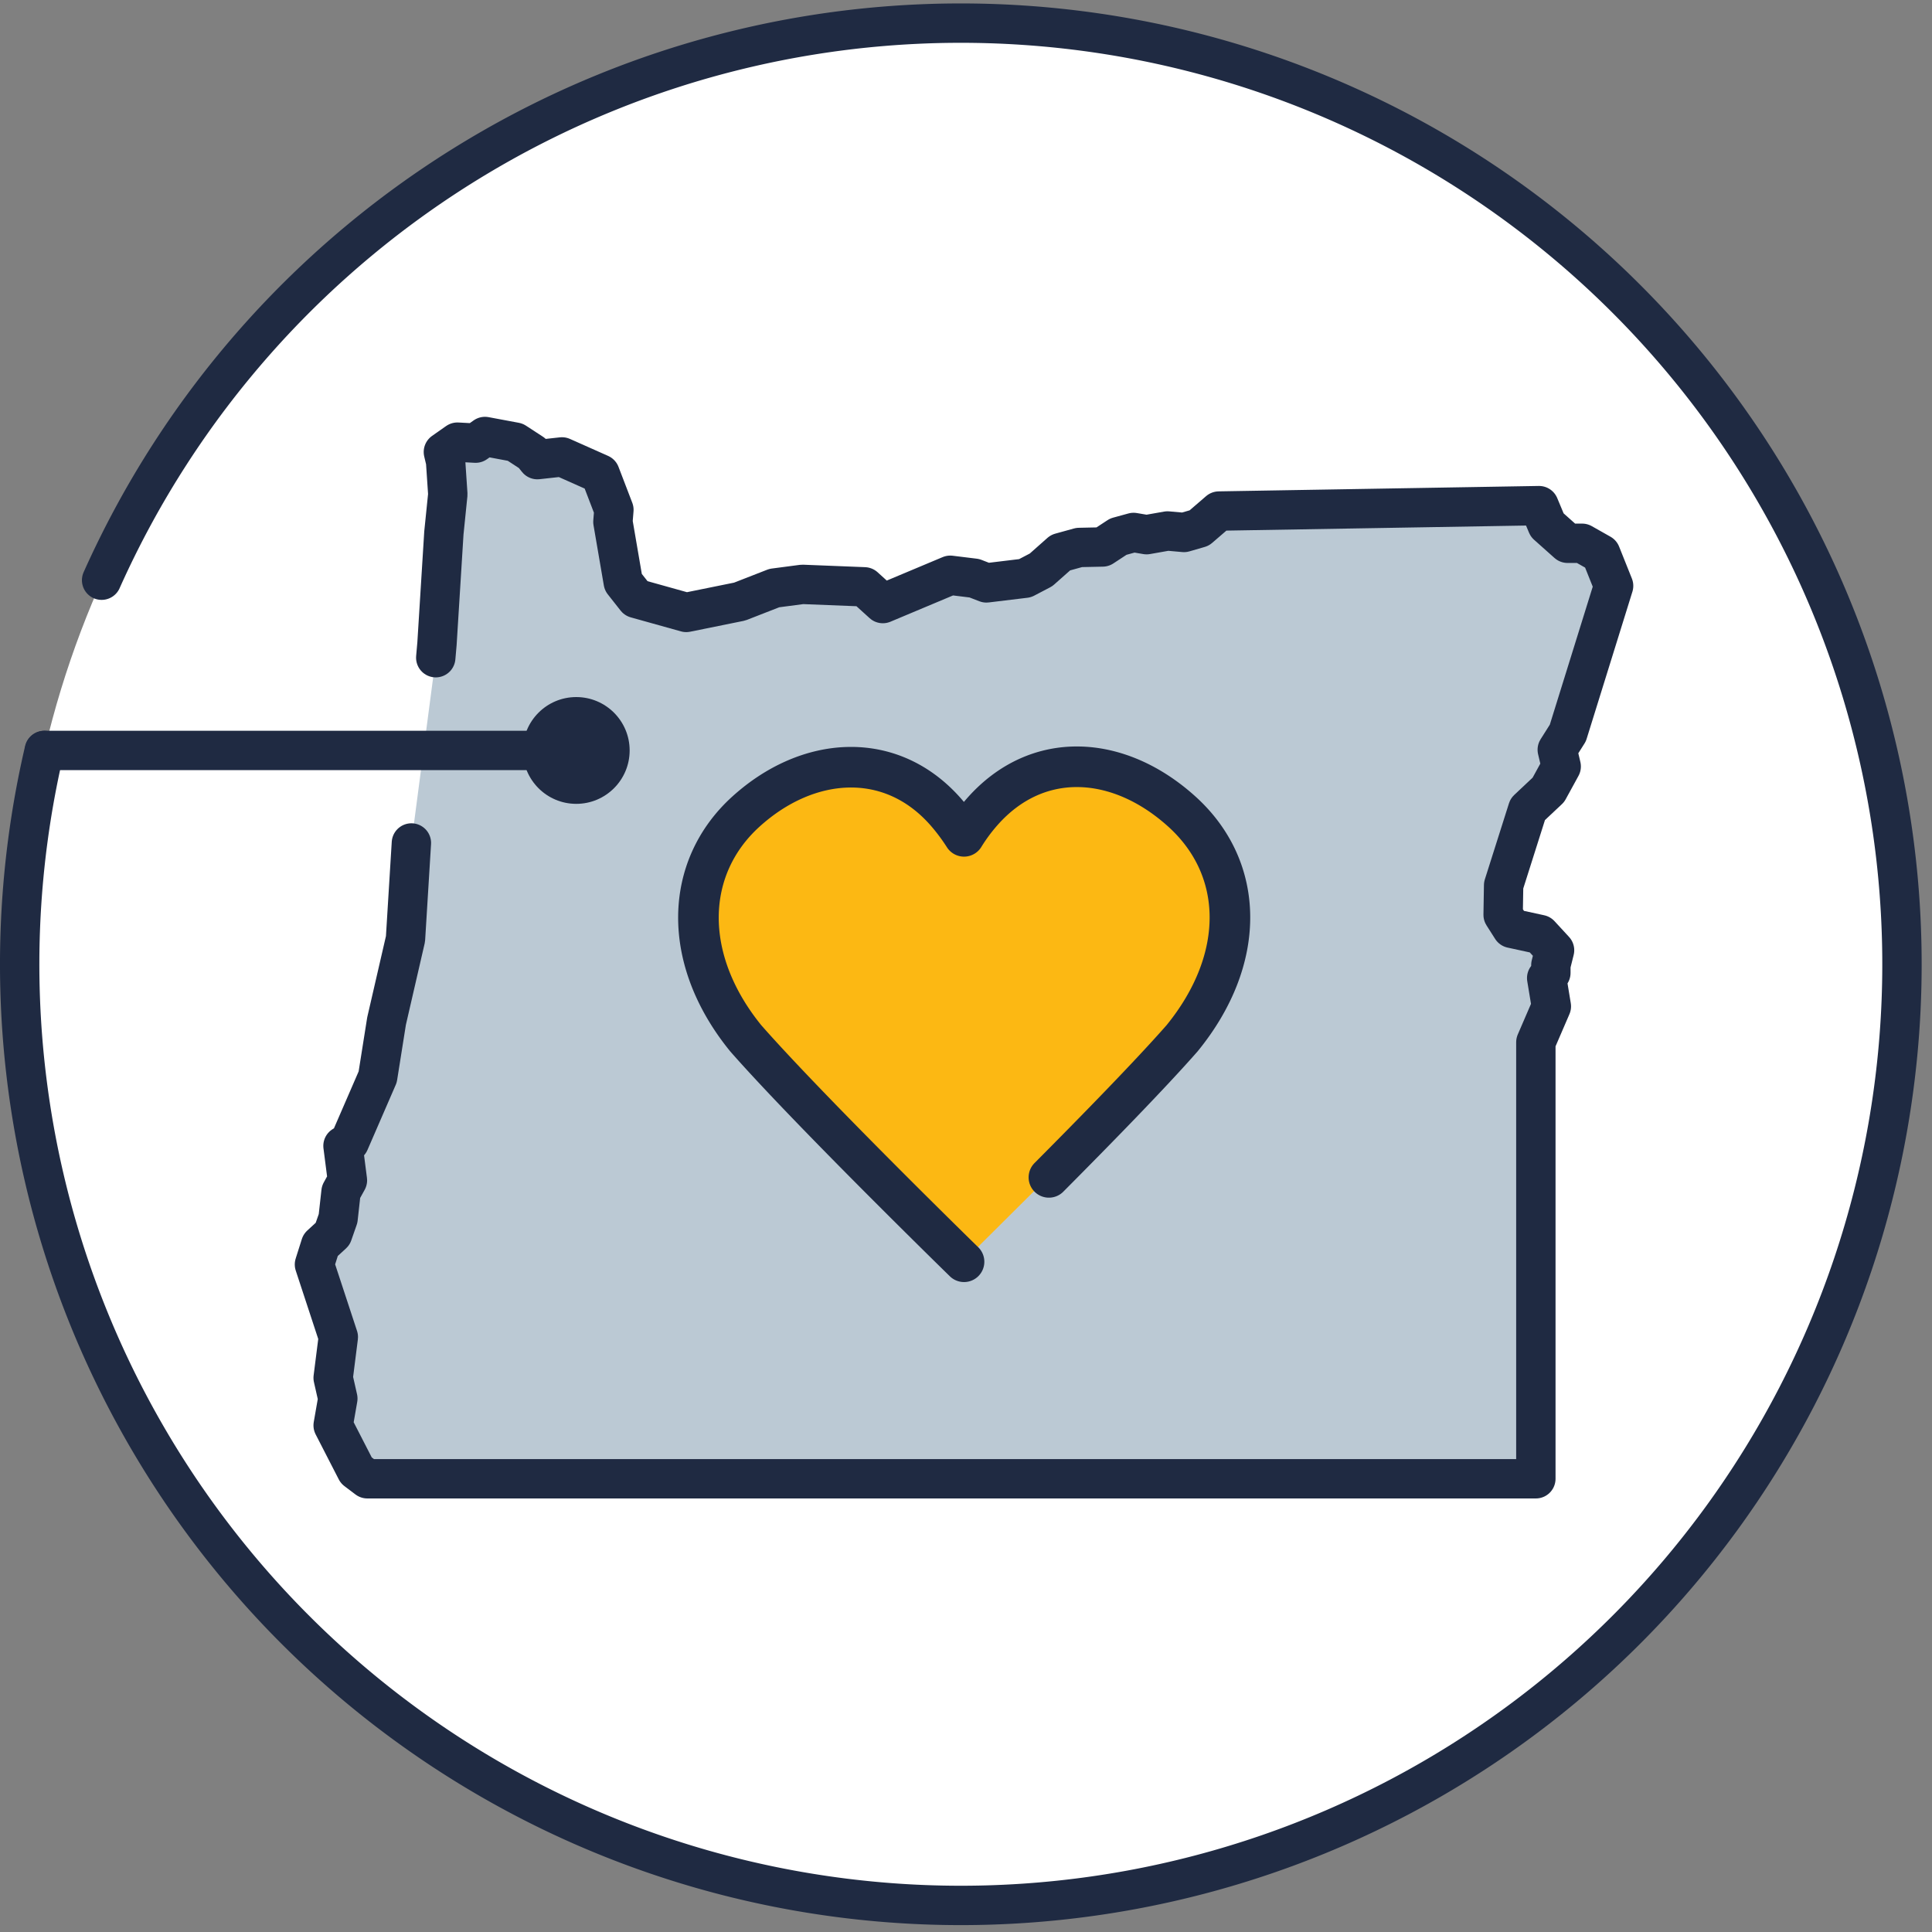
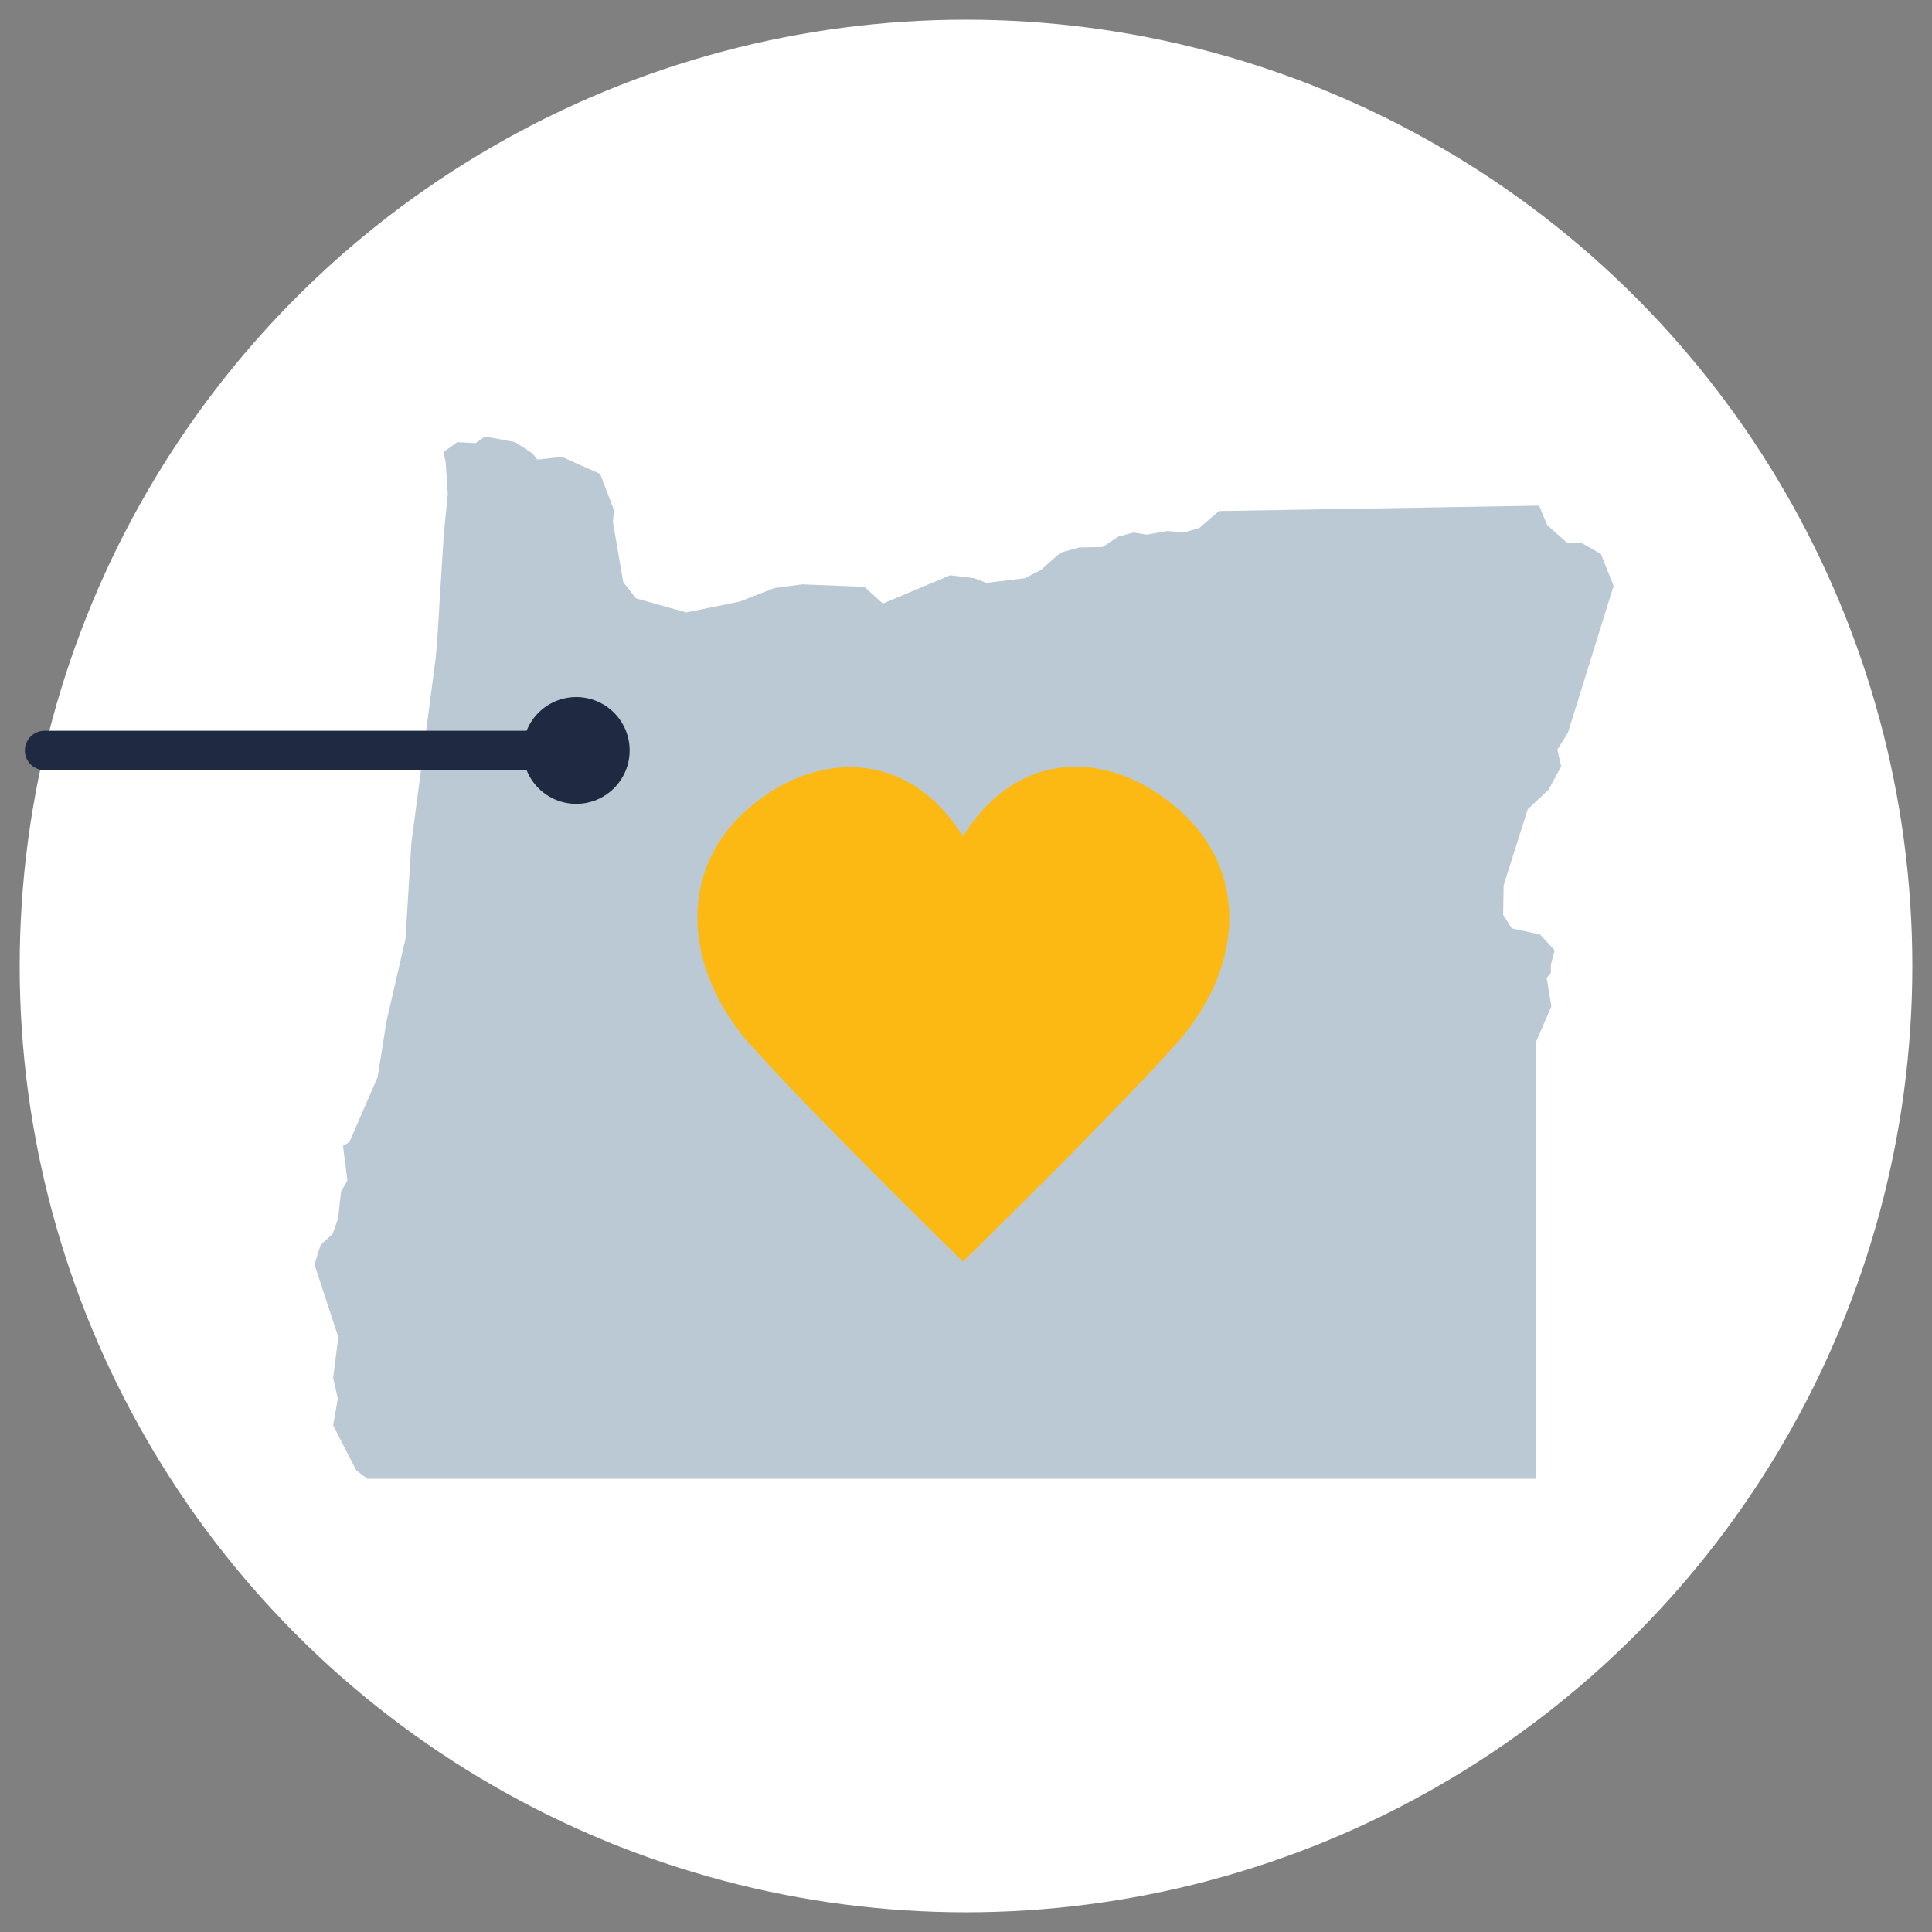
<svg xmlns="http://www.w3.org/2000/svg" viewBox="0 0 78.52 78.52">
  <rect x="0" y="0" width="78.52" height="78.52" fill="#808080" stroke="none" />
  <defs>
    <style>.a{fill:#fff;}.b,.e,.f{fill:none;}.c{fill:#bbc9d4;}.d{fill:#fcb813;}.e,.f{stroke:#1f2a42;stroke-linecap:round;stroke-linejoin:round;}.e{stroke-width:1.65px;}.f{stroke-width:1.6px;}.g{fill:#1f2a42;}</style>
  </defs>
  <circle class="a" cx="39.26" cy="39.26" r="38.46" />
  <circle class="b" cx="39.26" cy="39.26" r="38.46" />
  <polygon class="c" points="65.58 23.81 65.06 22.51 64.3 22.08 63.71 22.08 62.88 21.34 62.55 20.55 49.54 20.77 48.74 21.46 48.12 21.64 47.45 21.58 46.6 21.73 46.07 21.64 45.45 21.81 44.81 22.23 43.86 22.25 43.1 22.46 42.31 23.16 41.66 23.5 40.09 23.69 39.6 23.5 38.62 23.38 35.88 24.53 35.13 23.85 32.61 23.75 31.47 23.9 30.06 24.45 27.89 24.89 25.85 24.32 25.33 23.66 24.91 21.21 24.95 20.72 24.39 19.26 22.84 18.57 21.84 18.68 21.63 18.42 20.94 17.97 19.71 17.74 19.33 18.01 18.59 17.97 18.02 18.37 18.11 18.75 18.2 20.09 18.04 21.66 17.76 26.16 17.71 26.73 16.72 34.26 16.48 38.16 15.71 41.5 15.35 43.77 14.2 46.42 13.94 46.57 14.12 47.97 13.86 48.44 13.74 49.52 13.52 50.15 13.03 50.6 12.78 51.39 13.75 54.34 13.54 56 13.73 56.84 13.54 57.93 14.48 59.76 14.93 60.1 62.42 60.1 62.42 42.36 63.05 40.9 62.86 39.75 63.03 39.54 63.03 39.22 63.18 38.62 62.59 37.98 61.44 37.73 61.09 37.18 61.11 35.98 62.09 32.89 62.93 32.1 63.45 31.15 63.29 30.47 63.72 29.79 65.58 23.81" />
  <path class="d" d="M48,42.2c-1.3,1.48-3.52,3.75-5.41,5.65l-3.45,3.43s-6.27-6.12-8.87-9.08c-2.62-3.22-2.51-6.93,0-9.21s5.88-2.54,8.12,0a8.29,8.29,0,0,1,.75,1,7.31,7.31,0,0,1,.74-1c2.24-2.54,5.55-2.33,8.12,0S50.66,39,48,42.2Z" />
-   <path class="e" d="M39.18,51.28s-6.27-6.12-8.87-9.08c-2.62-3.22-2.51-6.93,0-9.21s5.88-2.54,8.12,0a8.29,8.29,0,0,1,.75,1,7.31,7.31,0,0,1,.74-1c2.24-2.54,5.55-2.33,8.12,0s2.62,6,0,9.21c-1.3,1.48-3.52,3.75-5.41,5.65" />
  <line class="f" x1="23.42" y1="30.5" x2="1.81" y2="30.5" />
  <circle class="g" cx="23.42" cy="30.5" r="2.17" />
-   <polyline class="f" points="16.72 34.26 16.48 38.16 15.71 41.5 15.35 43.77 14.2 46.42 13.94 46.57 14.12 47.97 13.86 48.44 13.74 49.52 13.52 50.15 13.03 50.6 12.78 51.39 13.75 54.34 13.54 56 13.73 56.84 13.54 57.93 14.48 59.76 14.93 60.1 62.42 60.1 62.42 42.36 63.05 40.9 62.86 39.75 63.03 39.54 63.03 39.22 63.18 38.62 62.59 37.98 61.44 37.73 61.09 37.18 61.11 35.98 62.09 32.89 62.93 32.1 63.45 31.15 63.29 30.47 63.72 29.79 65.58 23.81 65.06 22.51 64.3 22.08 63.71 22.08 62.88 21.34 62.55 20.55 49.54 20.77 48.74 21.46 48.12 21.64 47.45 21.58 46.6 21.73 46.07 21.64 45.45 21.81 44.81 22.23 43.86 22.25 43.1 22.46 42.31 23.16 41.66 23.5 40.09 23.69 39.6 23.5 38.62 23.38 35.88 24.53 35.13 23.85 32.61 23.75 31.47 23.9 30.06 24.45 27.89 24.89 25.85 24.32 25.33 23.66 24.91 21.21 24.95 20.72 24.39 19.26 22.84 18.57 21.84 18.68 21.63 18.42 20.94 17.97 19.71 17.74 19.33 18.01 18.59 17.97 18.02 18.37 18.11 18.75 18.2 20.09 18.04 21.66 17.76 26.16 17.71 26.73" />
-   <path class="f" d="M4.13,23.58A38.25,38.25,0,1,1,1.8,30.5" />
</svg>